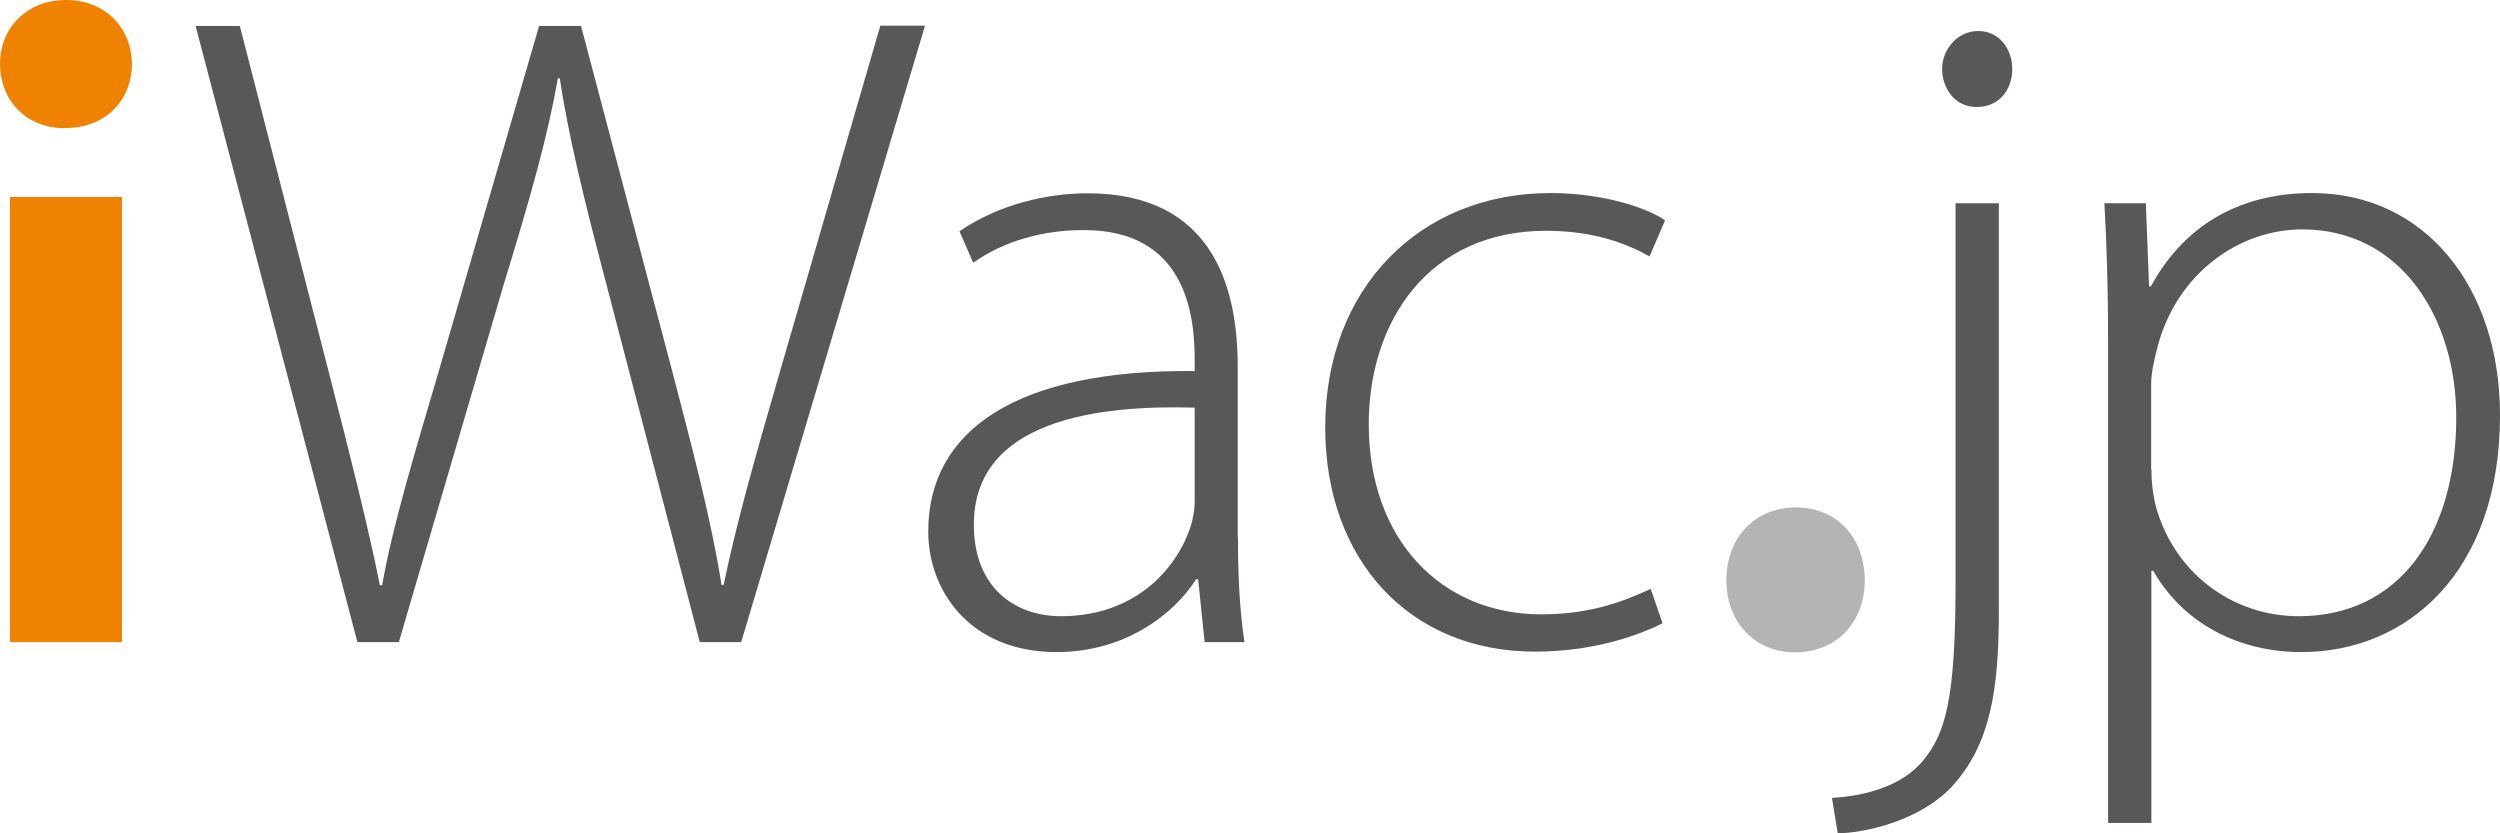
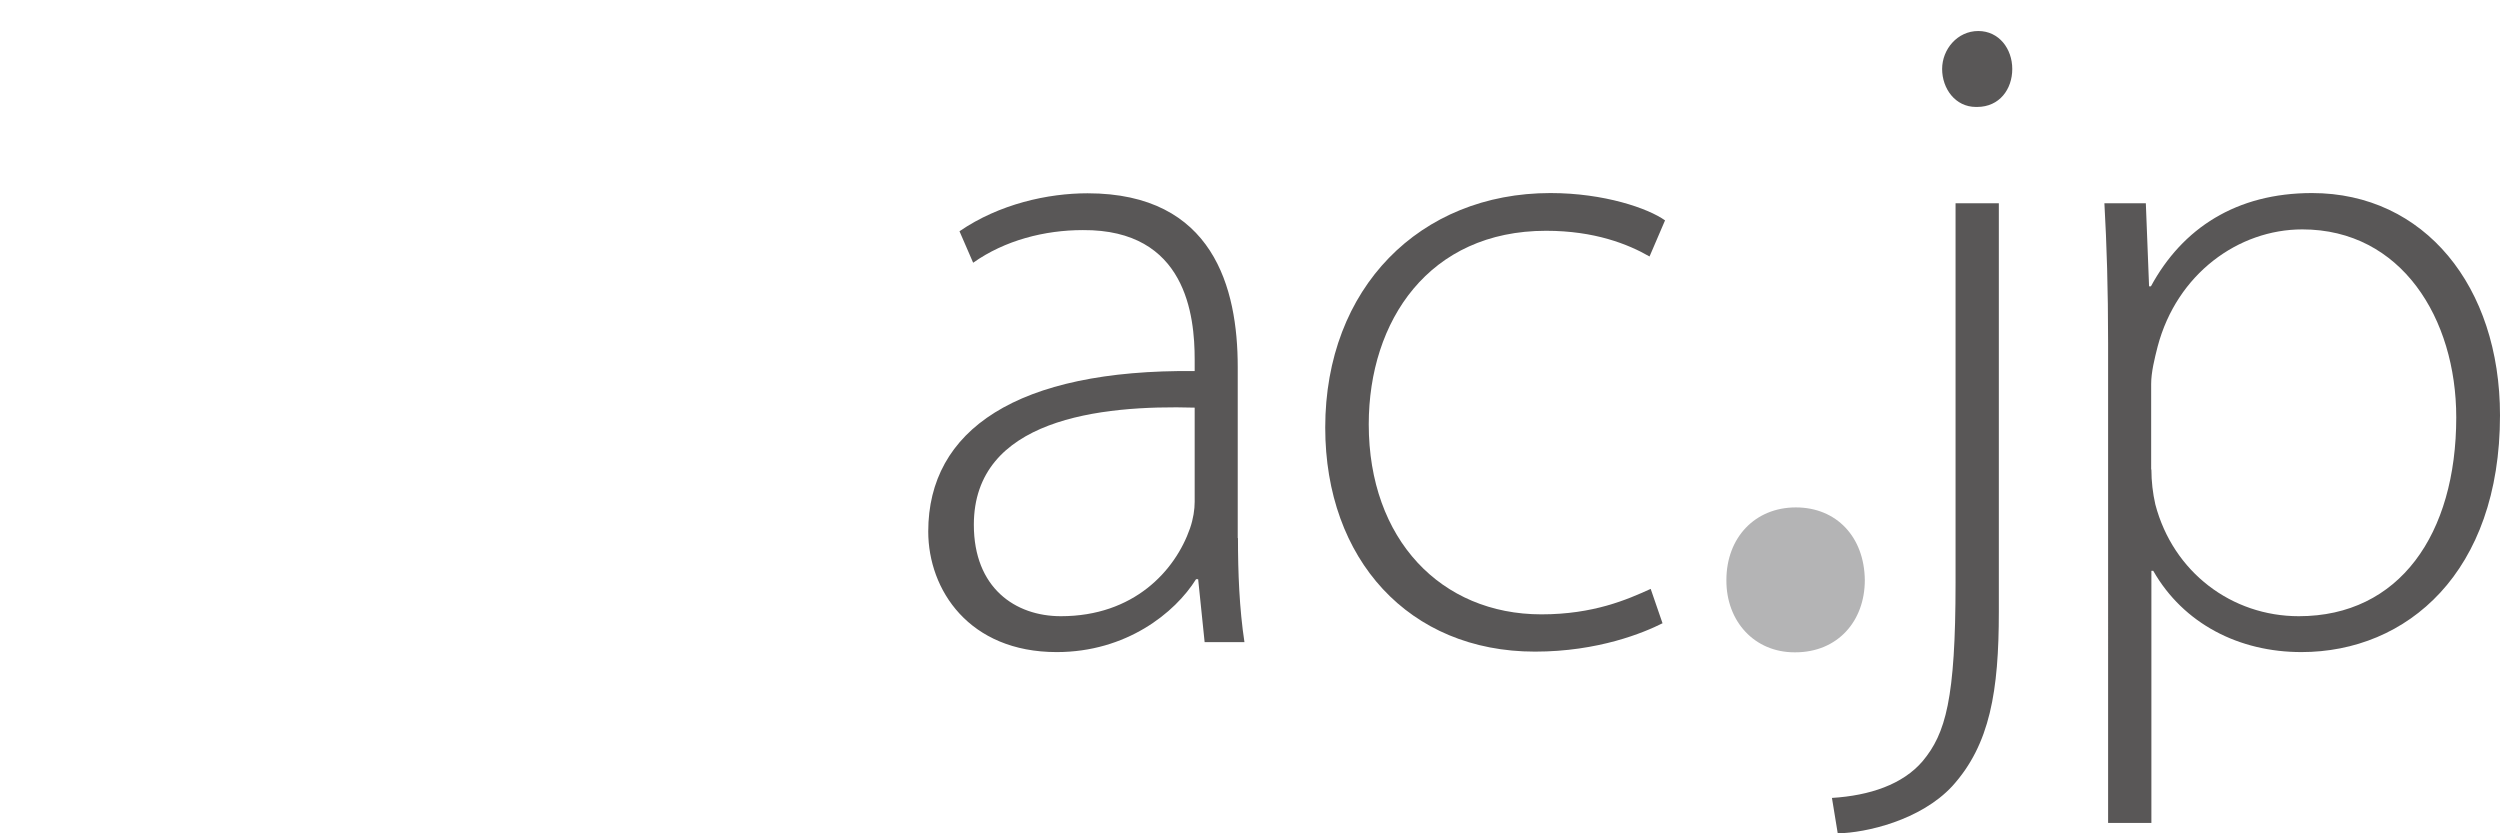
<svg xmlns="http://www.w3.org/2000/svg" id="_レイヤー_27" data-name="レイヤー 27" viewBox="0 0 108 36">
  <defs>
    <style>
      .cls-1 {
        fill: #595757;
      }

      .cls-2 {
        fill: #595757;
      }

      .cls-3 {
        fill: #ef8200;
      }

      .cls-4 {
        fill: #b4b4b5;
      }
    </style>
  </defs>
-   <path class="cls-3" d="M2.8,5.54C1.11,5.54,0,4.31,0,2.76,0,1.21,1.15,0,2.85,0s2.83,1.2,2.85,2.76c0,1.54-1.11,2.77-2.87,2.77h-.04ZM.43,27.74V8.51h4.84v19.23H.43Z" />
-   <path class="cls-1" d="M15.44,27.74L8.45,1.12h1.91l3.86,15.02c.88,3.43,1.69,6.63,2.19,9.14h.1c.43-2.49,1.39-5.66,2.42-9.16L23.29,1.12h1.81l3.93,14.88c.85,3.24,1.72,6.56,2.14,9.27h.09c.6-2.88,1.44-5.78,2.42-9.17l4.35-14.99h1.93l-7.94,26.63h-1.79l-4-15.33c-1.03-3.9-1.67-6.54-2.05-9.03h-.08c-.43,2.47-1.17,5.1-2.37,9.01l-4.5,15.35h-1.78Z" />
  <path class="cls-1" d="M53.48,23.24c0,1.5.06,3.05.28,4.5h-1.72l-.28-2.72h-.09c-.91,1.46-3.02,3.15-6.02,3.15-3.79,0-5.55-2.69-5.55-5.21,0-4.38,3.83-7.01,11.51-6.93v-.5c0-1.88-.36-5.62-4.83-5.59-1.65,0-3.37.44-4.74,1.41l-.59-1.36c1.72-1.18,3.82-1.64,5.53-1.64,5.45,0,6.49,4.11,6.49,7.5v7.4ZM51.61,17.61c-4.11-.12-9.54.5-9.54,5.06,0,2.73,1.79,3.95,3.76,3.95,3.15,0,4.94-1.96,5.58-3.8.14-.41.2-.81.2-1.14v-4.07Z" />
  <path class="cls-2" d="M71.83,26.92c-.81.41-2.78,1.23-5.52,1.23-5.44,0-9.06-3.98-9.06-9.68,0-6.03,4.09-10.13,9.73-10.13,2.32,0,4.22.66,4.95,1.18l-.67,1.56c-.92-.53-2.37-1.11-4.47-1.11-5.06,0-7.66,3.89-7.66,8.36,0,4.97,3.12,8.21,7.46,8.21,2.25,0,3.71-.64,4.72-1.1l.51,1.48Z" />
  <path class="cls-4" d="M77.52,28.18c-1.72,0-2.95-1.33-2.94-3.12,0-1.84,1.24-3.14,3-3.14s2.96,1.28,2.98,3.14c0,1.79-1.19,3.12-3,3.12h-.04Z" />
  <path class="cls-1" d="M79.14,34.47c1.63-.1,3.06-.58,3.92-1.59.99-1.19,1.42-2.68,1.42-7.71V8.78h1.87v17.65c0,3.42-.38,5.73-2.01,7.53-1.37,1.48-3.73,2.02-4.95,2.04l-.25-1.53ZM85.36,4.62c-.89,0-1.46-.79-1.46-1.64s.66-1.64,1.56-1.64,1.47.77,1.47,1.64-.55,1.64-1.52,1.64h-.04Z" />
  <path class="cls-1" d="M91.07,14.83c0-2.37-.06-4.26-.16-6.05h1.79l.14,3.59h.08c1.36-2.51,3.69-4.03,6.96-4.03,4.85,0,8.12,4.03,8.12,9.6,0,6.79-4.02,10.23-8.58,10.23-2.69,0-5.09-1.22-6.4-3.51h-.08v10.89h-1.87V14.83ZM92.94,20.28c0,.51.06,1.03.17,1.51.77,2.93,3.3,4.83,6.2,4.83,4.34,0,6.8-3.54,6.8-8.59,0-4.27-2.37-8.12-6.65-8.12-2.76,0-5.42,1.92-6.25,5.06-.13.51-.28,1.11-.28,1.62v3.69Z" />
</svg>